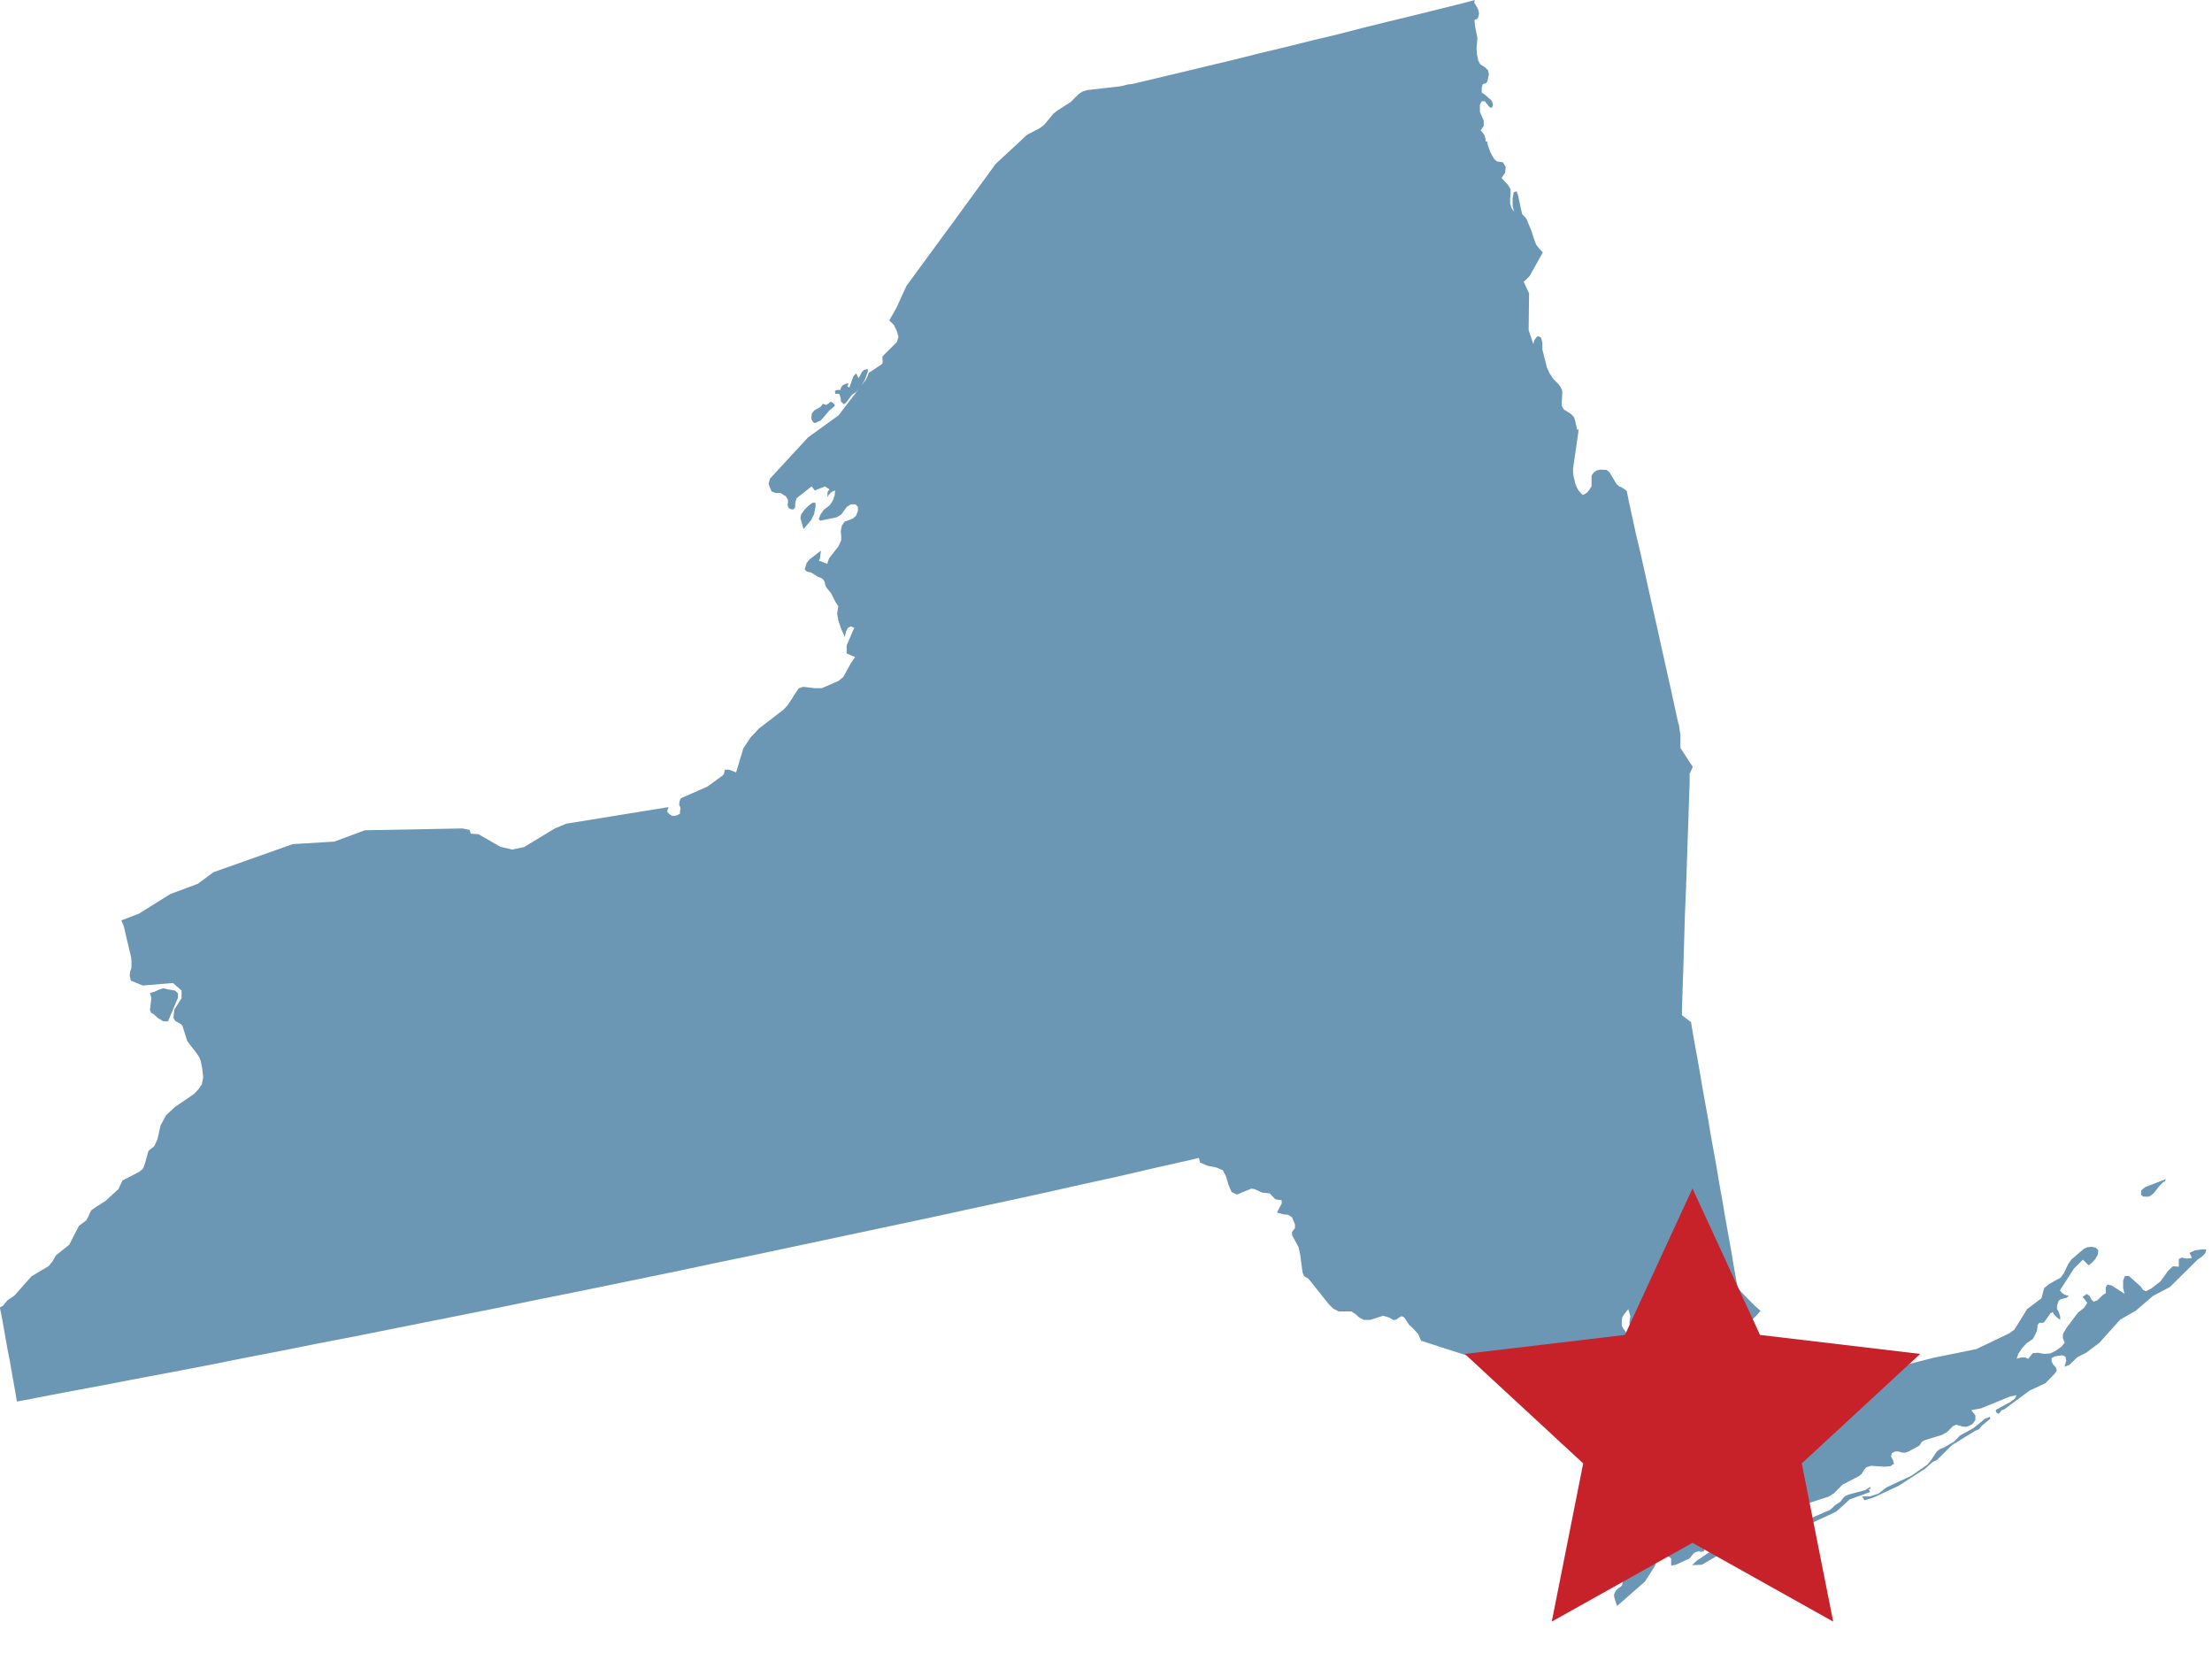
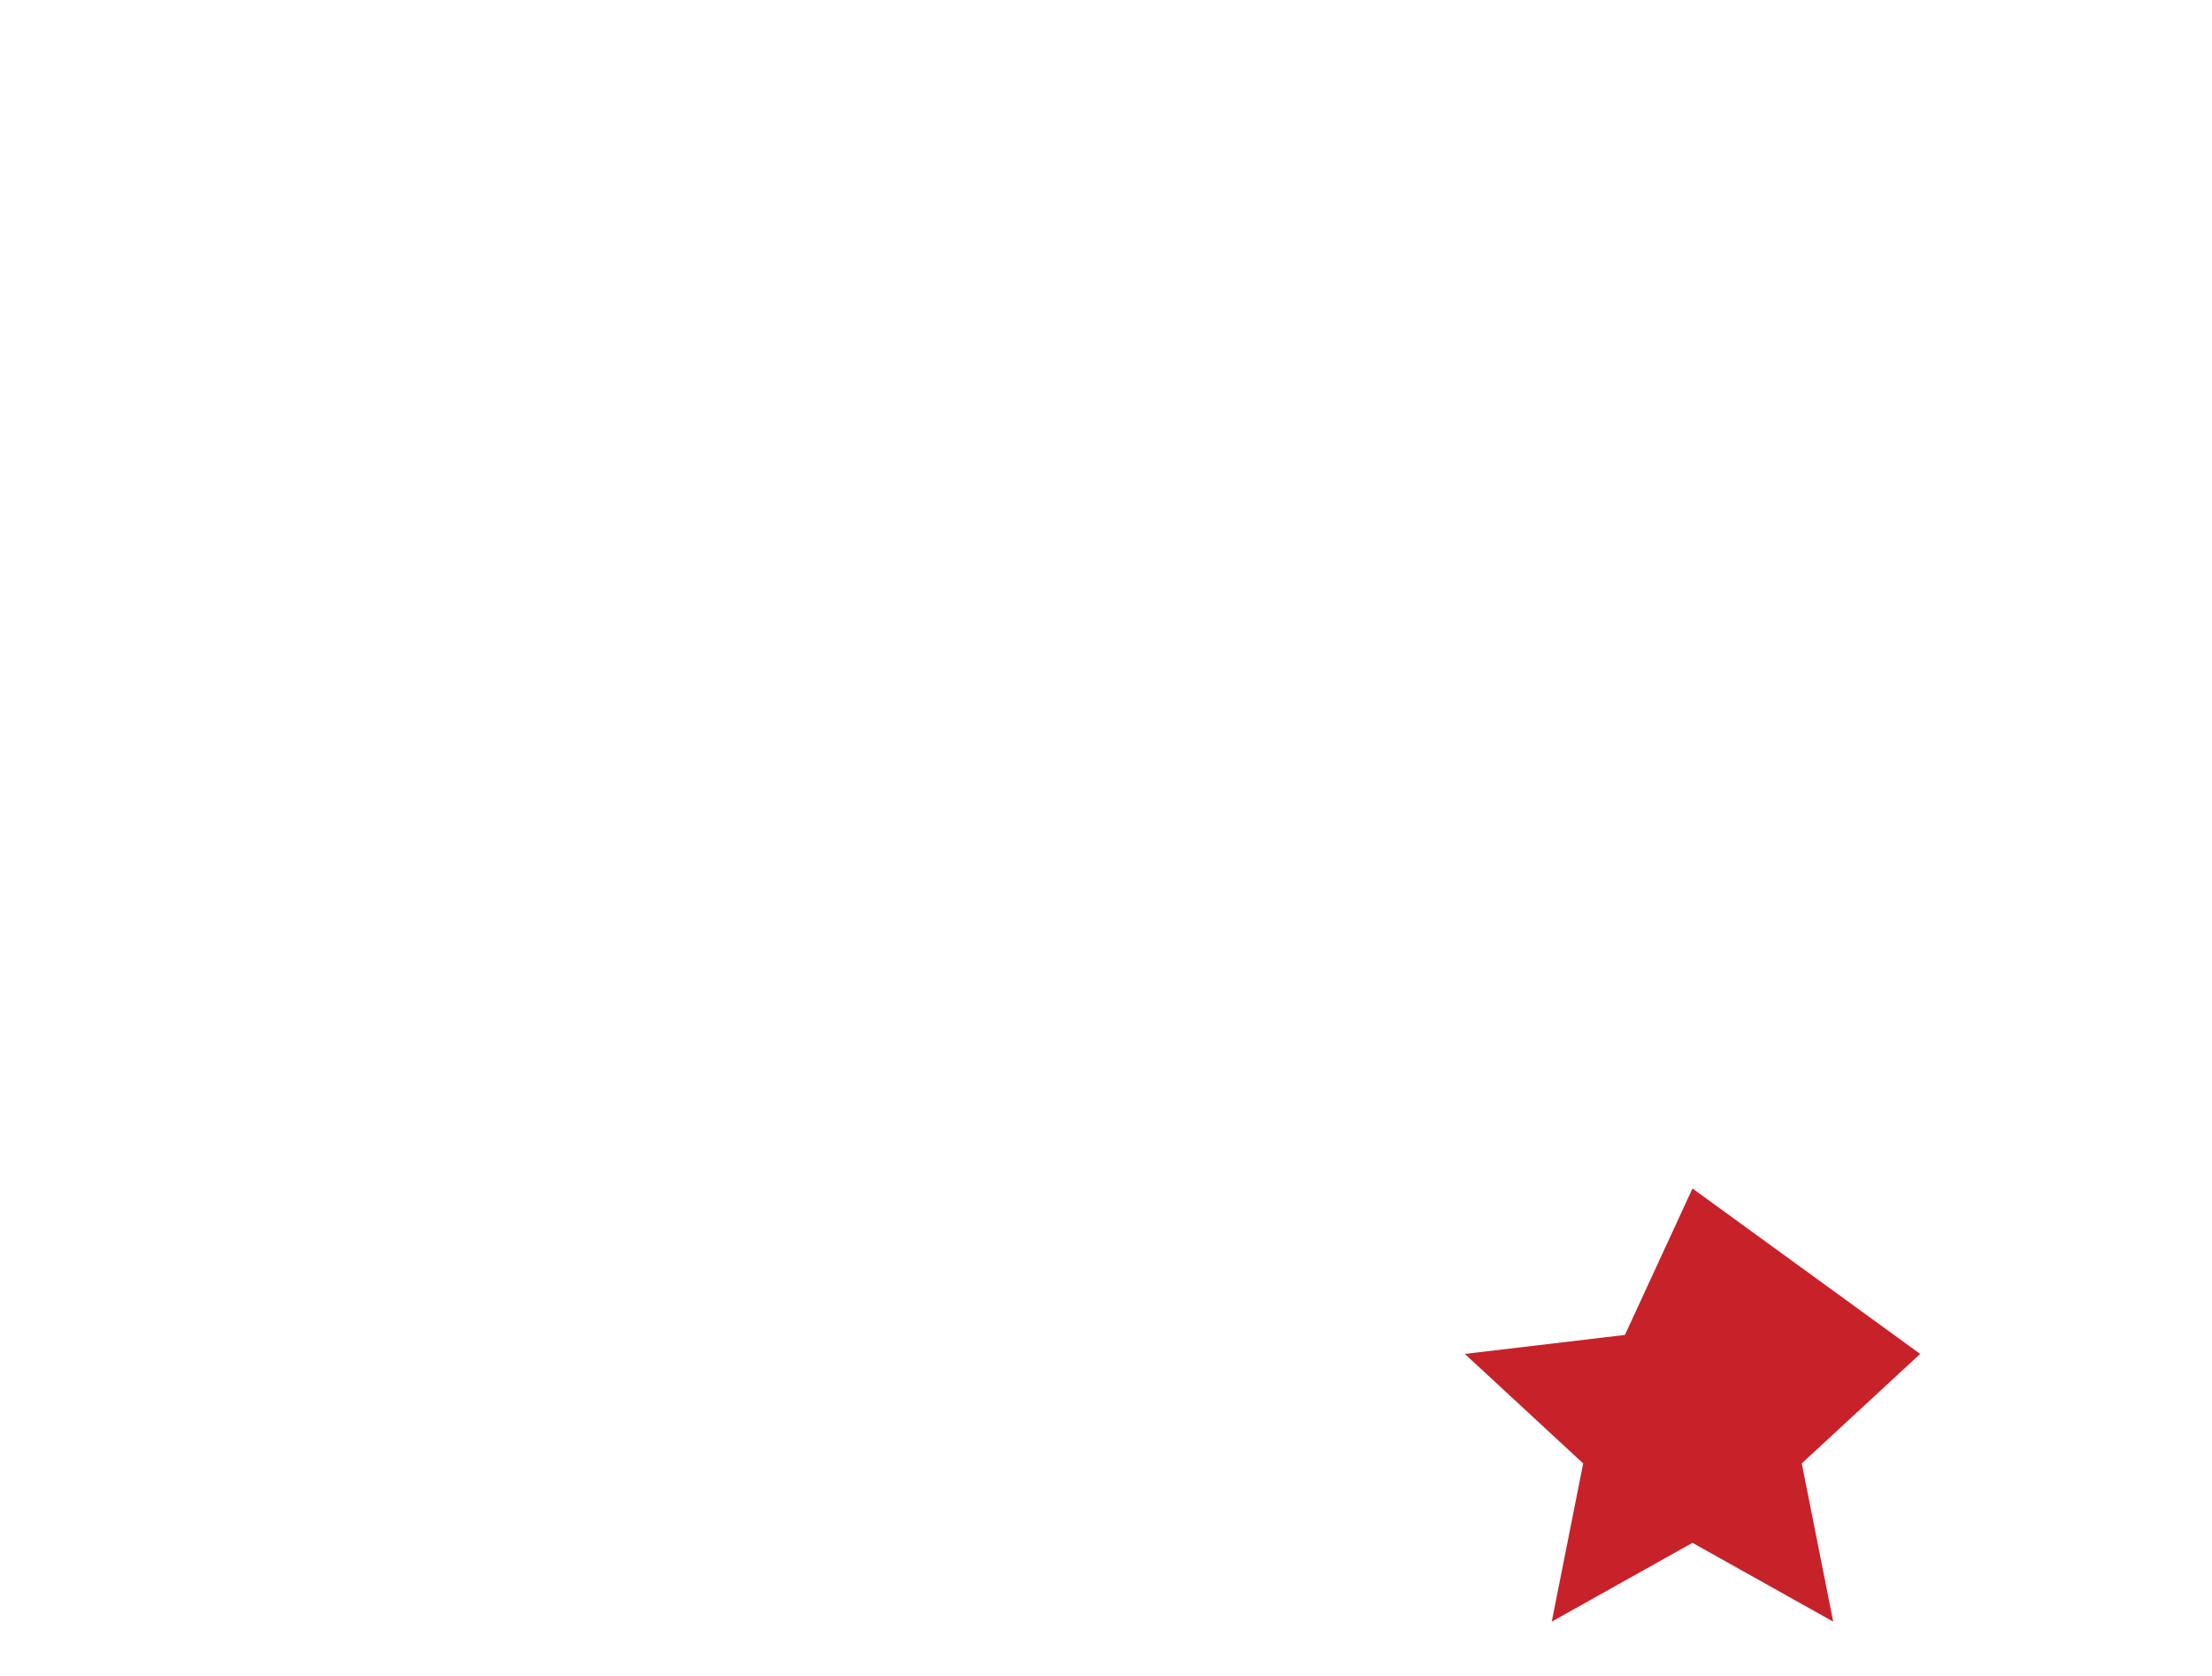
<svg xmlns="http://www.w3.org/2000/svg" width="231" height="175" viewBox="0 0 231 175" fill="none">
-   <path d="M171.929 161.492L171.575 161.682L171.246 161.99L170.845 162.251L170.186 162.369H169.738L169.432 162.512L169.244 163.175V163.768L169.456 164.905L169.409 165.498L169.244 165.687L168.985 165.853L168.726 166.114L168.561 166.469V166.73L168.867 167.702L171.787 165.142L172.871 163.436L172.494 161.516L171.905 161.469L171.929 161.492ZM195.221 155.662L195.174 155.544V155.496L195.339 155.473L195.292 155.259L194.797 155.591L193.031 156.065L192.725 156.207L192.56 156.326L192.207 156.8L191.594 157.203L191.43 157.392L191.076 157.677L187.143 159.383L187.897 159.644L191.759 157.843L193.172 156.563L195.269 155.804V155.686L195.221 155.662ZM207.351 148.102L206.055 149.145L204.666 149.903L204.383 150.211L204.077 150.519L202.994 151.159L202.593 151.301L202.264 151.562L201.628 152.51L201.274 152.937L199.602 154.098L197.011 155.307L196.187 155.947L195.269 156.255H194.444L194.727 156.658L195.692 156.35L198.283 155.141L201.039 153.363L201.839 152.652L202.264 152.463L203.841 150.898L206.267 149.405L206.668 149.239L206.95 148.884L207.845 148.149L207.798 147.936L207.351 148.126V148.102ZM229.984 130.445L229.207 130.564L228.641 130.825L228.83 131.156L228.877 131.37L228.312 131.417L227.841 131.322L227.535 131.464V132.27L226.922 132.223L226.451 132.649L225.603 133.811L224.661 134.545L224.096 134.83L223.79 134.688L223.578 134.356L222.33 133.242H221.906L221.717 133.716V134.451L221.859 135.091L220.54 134.237L220.092 134.119L219.904 134.403V134.83L219.927 135.019L219.621 135.209L218.985 135.802L218.632 135.92L218.42 135.707L218.208 135.304L217.902 135.114L217.501 135.422L217.973 136.039L217.643 136.56L217.007 137.058L215.782 138.693L215.429 139.309V139.736L215.617 140.186L215.264 140.636L214.675 141.039L214.11 141.324L213.474 141.371L212.838 141.253L212.273 141.3L211.802 141.892L211.519 141.75H211.213L210.907 141.774L210.601 141.892L210.766 141.371L211.166 140.779L211.637 140.257L212.273 139.831L212.438 139.57L212.697 139.001L212.744 138.835L212.791 138.361L212.909 138.172L213.027 138.124H213.356L213.498 138.029L214.11 137.152L214.369 137.01L214.487 137.224L214.817 137.579L215.146 137.816V137.461L215.005 137.01L214.817 136.678V136.323L214.981 135.849L215.193 135.659L215.806 135.517L216.065 135.304L215.806 135.256L215.547 135.162L215.335 134.996L215.123 134.735L216.583 132.46L217.525 131.536L218.114 132.128L218.444 131.867L218.797 131.488L219.079 131.014L219.127 130.564L218.868 130.279L218.444 130.185L217.996 130.232L217.643 130.374L216.324 131.512L215.994 131.962L215.523 132.958L215.193 133.408L213.992 134.071L213.474 134.498L213.191 135.565L211.708 136.678L210.365 138.835L209.8 139.238L206.385 140.873L201.934 141.774L197.153 142.983L197.412 143.314V143.599L197.153 143.765L196.799 143.86V143.077L196.328 143.03L195.74 143.362L195.292 143.694L195.575 144.286L195.41 144.926L194.962 145.447L193.785 146.158L193.479 146.253H193.22L192.584 146.064H192.301L191.712 146.111L189.051 145.803L188.462 145.969L188.25 146.301L188.933 146.869L189.192 146.277L189.663 146.395L190.064 146.869V147.367L189.734 147.486L189.216 147.391H188.65L188.368 147.817L187.944 147.628L187.638 147.438L187.755 146.704L187.167 146.372L186.437 146.538L186.178 147.272L186.342 147.628L186.955 148.102L187.073 148.386L186.884 148.576L186.083 148.41L185.683 148.457V148.268L185.801 148.149H184.199L182.762 148.931L182.056 150.306L182.88 152.012L182.48 152.155L181.891 151.752L181.185 151.135L180.525 150.709L180.219 151.064L180.031 151.562L180.078 151.965L181.043 152.107L181.255 152.534L181.161 152.984L180.902 153.268L180.619 153.103L180.29 152.676L179.936 152.368L179.512 152.534L179.395 152.937L179.701 153.885V154.335L178.947 154.027H177.982L177.228 154.359L177.11 155.236H175.673L175.038 155.923L174.378 158.53L174.284 158.72L174.025 158.98L173.907 159.146V159.265L173.86 159.573V159.715L173.271 160.853L173.177 161.184L173.483 161.99L174.519 162.725V163.483L175.014 163.388L176.403 162.749L176.545 162.606L176.827 162.251L177.039 162.085L177.393 161.99L177.675 162.038L177.934 161.99L178.123 161.54L177.675 161.137L177.463 161.018L177.181 160.971L177.134 160.71L177.793 159.976L178.193 159.691L178.806 159.502L179.395 159.454L180.195 159.502L180.808 159.691L180.855 160.047L181.043 160.236L181.09 160.355L181.137 160.497L180.619 160.663L177.157 162.986L176.71 163.436L177.722 163.388L181.42 161.232L186.531 159.999L186.484 159.739H185.683L183.61 160.521L182.951 160.331V159.739L183.705 159.383L185.306 158.98L188.109 157.203L190.958 156.278L191.524 155.923L192.419 155.022L194.115 154.145L194.397 153.932L194.703 153.434L194.915 153.197L195.41 153.055L196.752 153.15L197.412 153.103L197.789 152.842L197.694 152.486L197.482 152.083L197.577 151.728L197.906 151.562H198.26L198.66 151.681H198.99L199.32 151.562L200.45 150.946L200.733 150.519L201.015 150.377L202.805 149.832L203.37 149.5L203.959 148.908L204.289 148.765L205.043 148.979H205.396L205.961 148.718L206.291 148.291V147.794L205.867 147.249L206.88 147.059L209.894 145.827L210.577 145.684L210.412 146.04L209.941 146.395L208.622 147.106L208.458 147.201L208.411 147.343L208.528 147.533L208.717 147.628L208.834 147.533L208.929 147.367L209.07 147.249L209.352 147.13L211.943 145.21L213.615 144.428L214.534 143.48L214.793 143.125L214.699 142.793L214.416 142.485L214.251 142.153V141.821L214.581 141.632L215.335 141.513L215.688 141.655L215.782 142.058L215.594 142.722L216.112 142.509L216.96 141.703L217.855 141.253L219.244 140.21L221.411 137.792L223.036 136.868L224.826 135.328L226.616 134.38L229.513 131.512L229.96 131.204L230.29 130.872L230.408 130.469H229.913L229.984 130.445ZM224.214 124.994L224.567 124.876L224.92 124.591L225.509 123.833L225.933 123.406H226.027L226.121 123.288L226.169 123.122L224.025 123.951L223.625 124.283L223.578 124.757L223.837 124.947H224.237L224.214 124.994ZM84.904 44.082L85.116 44.177L85.729 43.893L86.6 42.873L87.165 42.4V42.257L87.048 42.139L86.859 41.973H86.694L86.53 42.139L86.27 42.281L85.941 42.163L85.682 42.494L85.046 42.85L84.787 43.158L84.74 43.442V43.774L84.904 44.059V44.082ZM87.66 41.167L87.778 41.499L87.825 41.925L88.108 42.21L88.32 42.091L88.955 41.238L89.403 40.93L89.897 40.361L90.321 39.65L90.58 38.916L90.628 38.821V38.513L90.227 38.631L90.015 38.844L89.662 39.484L89.403 38.987L89.12 39.295L88.696 40.48L88.484 40.314L88.531 40.219H88.555L88.579 40.172V40.006L88.272 40.101L88.013 40.219L87.849 40.432L87.754 40.717H87.66H87.542H87.377L87.189 40.835L87.236 41.12H87.589L87.66 41.167ZM84.999 53.799L85.163 52.922V52.496H84.857L84.41 52.828L84.08 53.159L83.68 53.681L83.586 54.107L83.915 55.245L84.716 54.297L84.975 53.752L84.999 53.799ZM173.978 148.054L173.789 147.106L172.635 144.097L172.353 142.485L172.164 141.845L171.764 141.276L171.246 140.897L170.68 140.589L170.233 140.186L169.738 139.001L169.526 138.74L169.361 138.432V137.887L169.409 137.555L169.62 137.224L170.044 136.702L170.256 137.413L170.162 138.053L170.209 138.693L170.845 139.357L171.952 139.949L172.376 140.257L172.8 140.731L173.389 141.916L173.836 143.267L174.543 146.23L174.637 146.988L174.59 148.552L174.731 150.116L174.402 151.752L174.449 152.557L174.402 153.126L173.459 156.326L173.412 157.061L173.507 157.843L173.671 158.625L174.237 157.985L174.637 155.615L174.99 154.643L175.65 154.051L176.639 153.6L177.675 153.316L178.547 153.268L178.358 152.96L177.793 152.344L177.628 152.06L177.722 151.704L178.029 151.562L178.358 151.515L178.476 151.325V150.661L178.688 149.998L179.606 148.363L179.818 148.078L180.125 147.912L180.737 147.77L180.784 147.604L181.185 146.609L181.232 146.206L181.114 146.064L180.784 145.898L180.996 145.59L181.09 145.495L180.926 145.234L180.713 144.95L180.596 144.831H180.501L180.337 144.736L180.219 144.642L179.277 143.741L178.382 142.84L178.17 142.651L178.5 142.295L179.536 141.253L180.878 139.902L182.315 138.48L183.493 137.295L183.846 136.868L183.281 136.37L182.762 135.849L182.197 135.28L181.467 134.498L181.349 133.834L181.043 132.128L180.761 130.422L180.454 128.739L180.148 127.032L179.866 125.35L179.559 123.643L179.277 121.961L178.971 120.254L178.664 118.572L178.382 116.865L178.076 115.182L177.77 113.476L177.487 111.793L177.181 110.087L176.875 108.404L176.592 106.722L175.65 106.011V105.3L175.697 103.878L175.791 101.105L175.956 95.535L176.074 92.762L176.168 89.989L176.262 87.24L176.356 84.467L176.451 81.694V80.794L176.78 80.083L176.192 79.182L175.485 78.092V76.741L175.391 76.125L175.344 75.722L175.249 75.461L175.085 74.703L174.826 73.518L174.496 72.001L174.095 70.223L173.648 68.209L173.177 66.076L172.188 61.668L171.717 59.535L171.269 57.544L170.845 55.766L170.515 54.249L170.256 53.065L170.092 52.33L170.044 52.045L169.88 51.263L169.597 51.05L169.291 50.86L169.126 50.813L168.82 50.552L168.113 49.367L167.948 49.201L167.76 49.059H167.548L167.1 49.035L166.912 49.083L166.724 49.13L166.559 49.249L166.417 49.367L166.3 49.51L166.206 49.699V49.889V50.552V50.789L166.088 50.955L165.994 51.121L165.735 51.429L165.452 51.619L165.358 51.666H165.263L165.169 51.571L164.887 51.263L164.675 50.908L164.51 50.481L164.321 49.699L164.274 49.273V48.941L164.84 45.03V44.746L164.722 44.935L164.463 43.822L164.345 43.513L164.062 43.229L163.309 42.755L163.097 42.4V41.973L163.144 41.238V40.788L162.955 40.385L162.696 40.053L162.225 39.579L161.825 38.987L161.542 38.37L161.071 36.498V35.763L160.953 35.337V35.289L160.671 35.1L160.482 35.171L160.223 35.526L160.129 35.929L159.635 34.46L159.682 30.62L159.116 29.436L159.729 28.843L161.118 26.355L160.718 25.928L160.435 25.572L160.247 25.098L159.917 24.079L159.423 22.894L159.234 22.634L159.069 22.468L158.952 22.349L158.528 20.382L158.386 19.979L158.08 20.074L157.962 20.714V21.52L158.127 22.136L157.845 21.709L157.703 21.235V20.738L157.75 20.264V19.766L157.491 19.316L156.808 18.581L157.185 18.036L157.232 17.42L156.95 16.946L156.314 16.851L156.031 16.59L155.678 15.974L155.395 15.239L155.301 14.765H155.136V14.505L155.042 14.173L154.877 13.888L154.618 13.604L154.948 13.154V12.608L154.547 11.684V10.926L154.736 10.57H155.065L155.466 11.092L155.631 11.234H155.819L155.913 10.949L155.819 10.594L155.654 10.381L155.466 10.238L155.018 9.836L154.83 9.741L154.736 9.622V9.172L154.83 8.816L154.995 8.722H155.16L155.324 8.508L155.489 7.774L155.395 7.323L155.065 7.015L154.594 6.731L154.383 6.328L154.241 5.688L154.194 5.024L154.288 3.982L154.029 2.678L153.982 2.109L154.076 2.015H154.218L154.359 1.849L154.453 1.446L154.406 1.114L154.265 0.782L153.959 0.284L154.006 0L152.969 0.284L150.308 0.948L147.623 1.612L144.985 2.252L142.3 2.915L139.639 3.602L136.954 4.242L134.293 4.906L131.608 5.546L128.97 6.209L126.285 6.849L123.624 7.489L120.939 8.129L118.254 8.769L117.806 8.816L117.029 9.006L113.543 9.409L113.072 9.551L112.649 9.812L111.824 10.641L110.388 11.566L109.987 11.897L109.022 13.059L108.598 13.367L107.255 14.078L103.958 17.135L102.427 19.244L99.954 22.634L97.293 26.26L94.655 29.862L93.619 32.137L92.865 33.465L93.336 33.915L93.642 34.531L93.831 35.147L93.666 35.716L92.159 37.209V37.565L92.182 37.778L92.135 37.968L92.041 38.062L90.722 38.939L90.628 39.224L90.439 39.627L87.566 43.371L84.386 45.67L80.406 49.983L80.265 50.552L80.571 51.311L80.995 51.477H81.513L82.078 51.832L82.29 52.188V52.496L82.243 52.756L82.361 53.041L82.62 53.183H82.879L83.044 52.97V52.543L83.185 52.022L84.763 50.789L85.093 51.216L86.153 50.789L86.624 51.097L86.459 51.311L86.412 51.453V51.927L86.553 51.666L86.741 51.453L86.954 51.311L87.213 51.216L87.165 51.714L86.977 52.259L86.671 52.733L86.035 53.23L85.682 53.728L85.493 54.226L85.682 54.368L87.377 54.013L87.849 53.728L88.437 52.922L88.861 52.662H89.332L89.591 52.922V53.349L89.403 53.847L89.05 54.155L88.178 54.486L87.896 54.937L87.801 55.506L87.849 55.956V56.43L87.542 57.07L86.577 58.302L86.388 58.871L85.517 58.539L85.635 58.279L85.729 57.496L84.528 58.421L84.221 58.824L84.033 59.464L84.245 59.677L84.692 59.772L85.187 60.08L85.399 60.222L85.823 60.388L85.988 60.53L86.129 60.791L86.176 61.075L86.294 61.336L86.789 61.952L87.26 62.876L87.542 63.303L87.424 64.061L87.566 64.867L87.872 65.72L88.225 66.526L88.343 65.957L88.531 65.578L88.814 65.412L89.215 65.531L88.414 67.403V68.233L89.309 68.612L88.885 69.204L88.06 70.697L87.566 71.1L85.823 71.859H85.093L83.868 71.716L83.397 71.882L82.29 73.589L81.843 74.087L79.275 76.054L78.381 77.002L77.627 78.139L76.873 80.651L76.12 80.367H75.696L75.602 80.794L75.484 80.96L73.859 82.144L71.15 83.329L71.032 83.472L70.938 83.803V84.088L71.056 84.301V84.491L71.009 84.751V84.87V84.965L70.75 85.107L70.491 85.202H70.208L69.949 85.036L69.69 84.799V84.657L69.808 84.278L59.139 86.008L57.938 86.505L54.734 88.449L53.486 88.709L52.262 88.425L49.953 87.098H49.789L49.153 87.05L49.058 86.671L48.305 86.505L38.107 86.695L34.904 87.88L30.57 88.141L22.28 91.079L20.655 92.288L17.782 93.355L14.484 95.417L12.671 96.104L12.93 96.72L13.684 99.943L13.731 100.346V100.82L13.707 101.152L13.589 101.46L13.542 101.863L13.66 102.408H13.684L14.908 102.906L18.064 102.645L18.959 103.427V104.233L18.206 105.418L18.111 106.295L18.3 106.603L18.889 106.935L19.053 107.124L19.548 108.689L19.807 109.044L20.584 110.04L20.843 110.466L20.961 110.774L21.126 111.604L21.22 112.504L21.079 113.215L20.726 113.737L20.255 114.234L18.276 115.585L17.358 116.439L16.769 117.505L16.439 118.974L16.109 119.685L15.591 120.088L15.474 120.254L15.191 121.321L14.979 121.937L14.861 122.103L14.531 122.364L12.789 123.264L12.365 124.165L11.046 125.373L9.798 126.179L9.515 126.393L9.374 126.677L9.209 127.08L8.997 127.435L8.243 128.004L7.23 129.971L5.841 131.085L5.487 131.701L5.087 132.199L3.297 133.266L1.507 135.28L0.777 135.778L0.306 136.347L0 136.513V136.607L0.212 137.65L0.4 138.717L0.589 139.783L0.777 140.85L0.989 141.916L1.178 142.983L1.366 144.049L1.554 145.092L1.766 146.348L2.803 146.158L6.595 145.424L10.41 144.713L14.225 143.978L18.017 143.267L21.832 142.532L25.625 141.774L29.44 141.039L33.232 140.281L37.047 139.546L40.839 138.788L44.631 138.029L48.446 137.271L52.238 136.513L56.03 135.73L59.822 134.972L63.637 134.19L67.429 133.408L71.221 132.626L75.013 131.82L78.805 131.038L82.596 130.232L86.388 129.426L90.18 128.62L93.972 127.815L97.764 127.009L101.556 126.179L105.324 125.373L109.116 124.544L112.908 123.691L116.7 122.861L120.468 121.984L124.26 121.131L124.872 120.989L125.202 120.894L125.319 121.392L126.097 121.724L127.039 121.913L127.698 122.198L128.028 122.814L128.287 123.714L128.617 124.473L129.182 124.734L130.666 124.117L131.019 124.165L131.773 124.52L132.597 124.615L133.162 125.208L133.445 125.279L133.845 125.326V125.682L133.351 126.606L134.01 126.795L134.505 126.843L134.929 127.104L135.235 127.862V128.241L134.929 128.62V128.976L135.612 130.232L135.776 130.99L136.036 132.91L136.2 133.266L136.648 133.526L138.744 136.157L139.215 136.631L139.804 136.939H141.123L141.57 137.224L141.923 137.555L142.395 137.816H143.101L144.444 137.389L145.079 137.579L145.503 137.84L145.81 137.792L146.069 137.603L146.351 137.437L146.61 137.532L146.799 137.792L147.152 138.337L147.482 138.622L148.094 139.285L148.4 139.996L151.556 141.016L154.712 142.011L157.868 143.03L161.048 144.025L164.204 145.045L167.383 146.016L170.539 147.012L173.719 148.031L173.978 148.054ZM15.733 105.726L16.039 105.892L16.51 106.319L17.075 106.65H17.546L18.582 104.186V103.712L18.276 103.427L17.523 103.309L17.052 103.19L16.604 103.332L16.157 103.546L15.662 103.688L15.803 104.186L15.662 105.465L15.756 105.702L15.733 105.726Z" fill="#6B97B5" />
-   <path d="M176.746 124.1L183.8 139.391L200.523 141.374L188.159 152.808L191.441 169.325L176.746 161.1L162.051 169.325L165.333 152.808L152.97 141.374L169.693 139.391L176.746 124.1Z" fill="#C72129" />
+   <path d="M176.746 124.1L200.523 141.374L188.159 152.808L191.441 169.325L176.746 161.1L162.051 169.325L165.333 152.808L152.97 141.374L169.693 139.391L176.746 124.1Z" fill="#C72129" />
</svg>